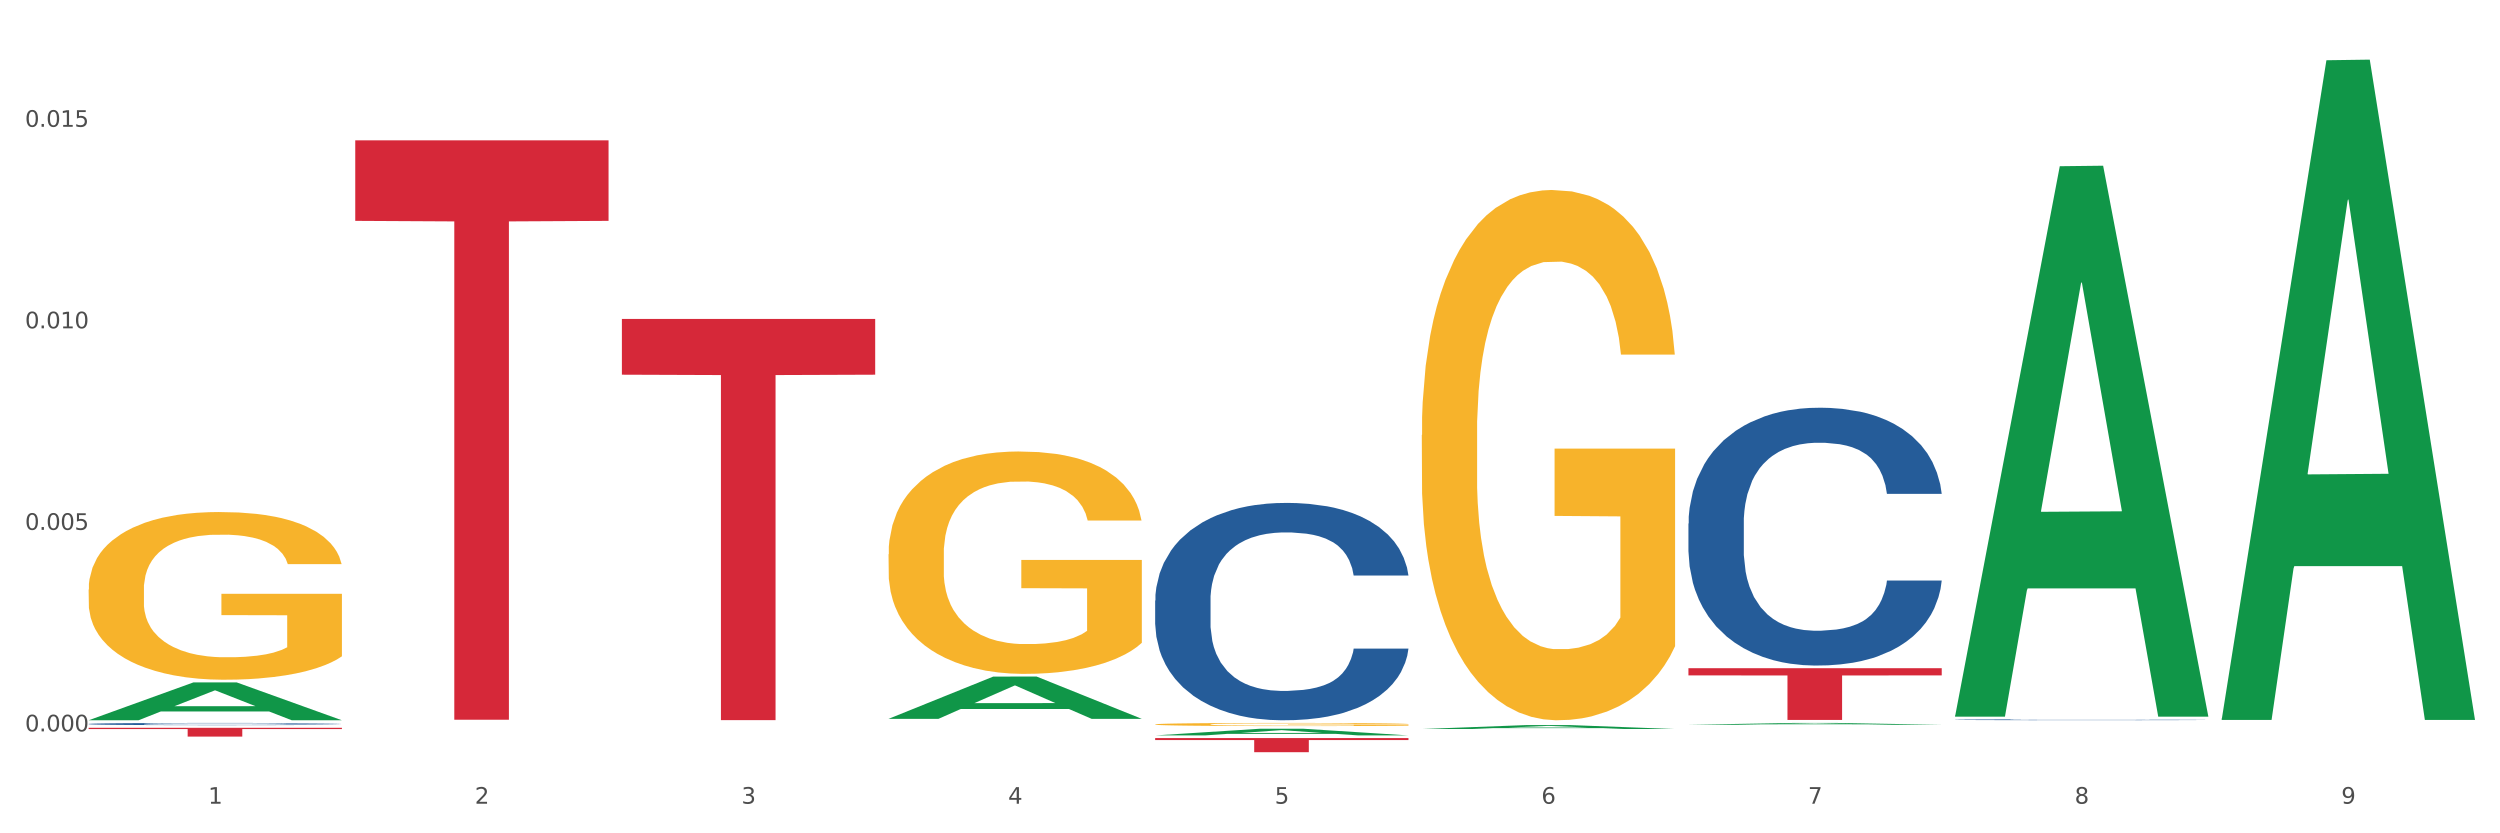
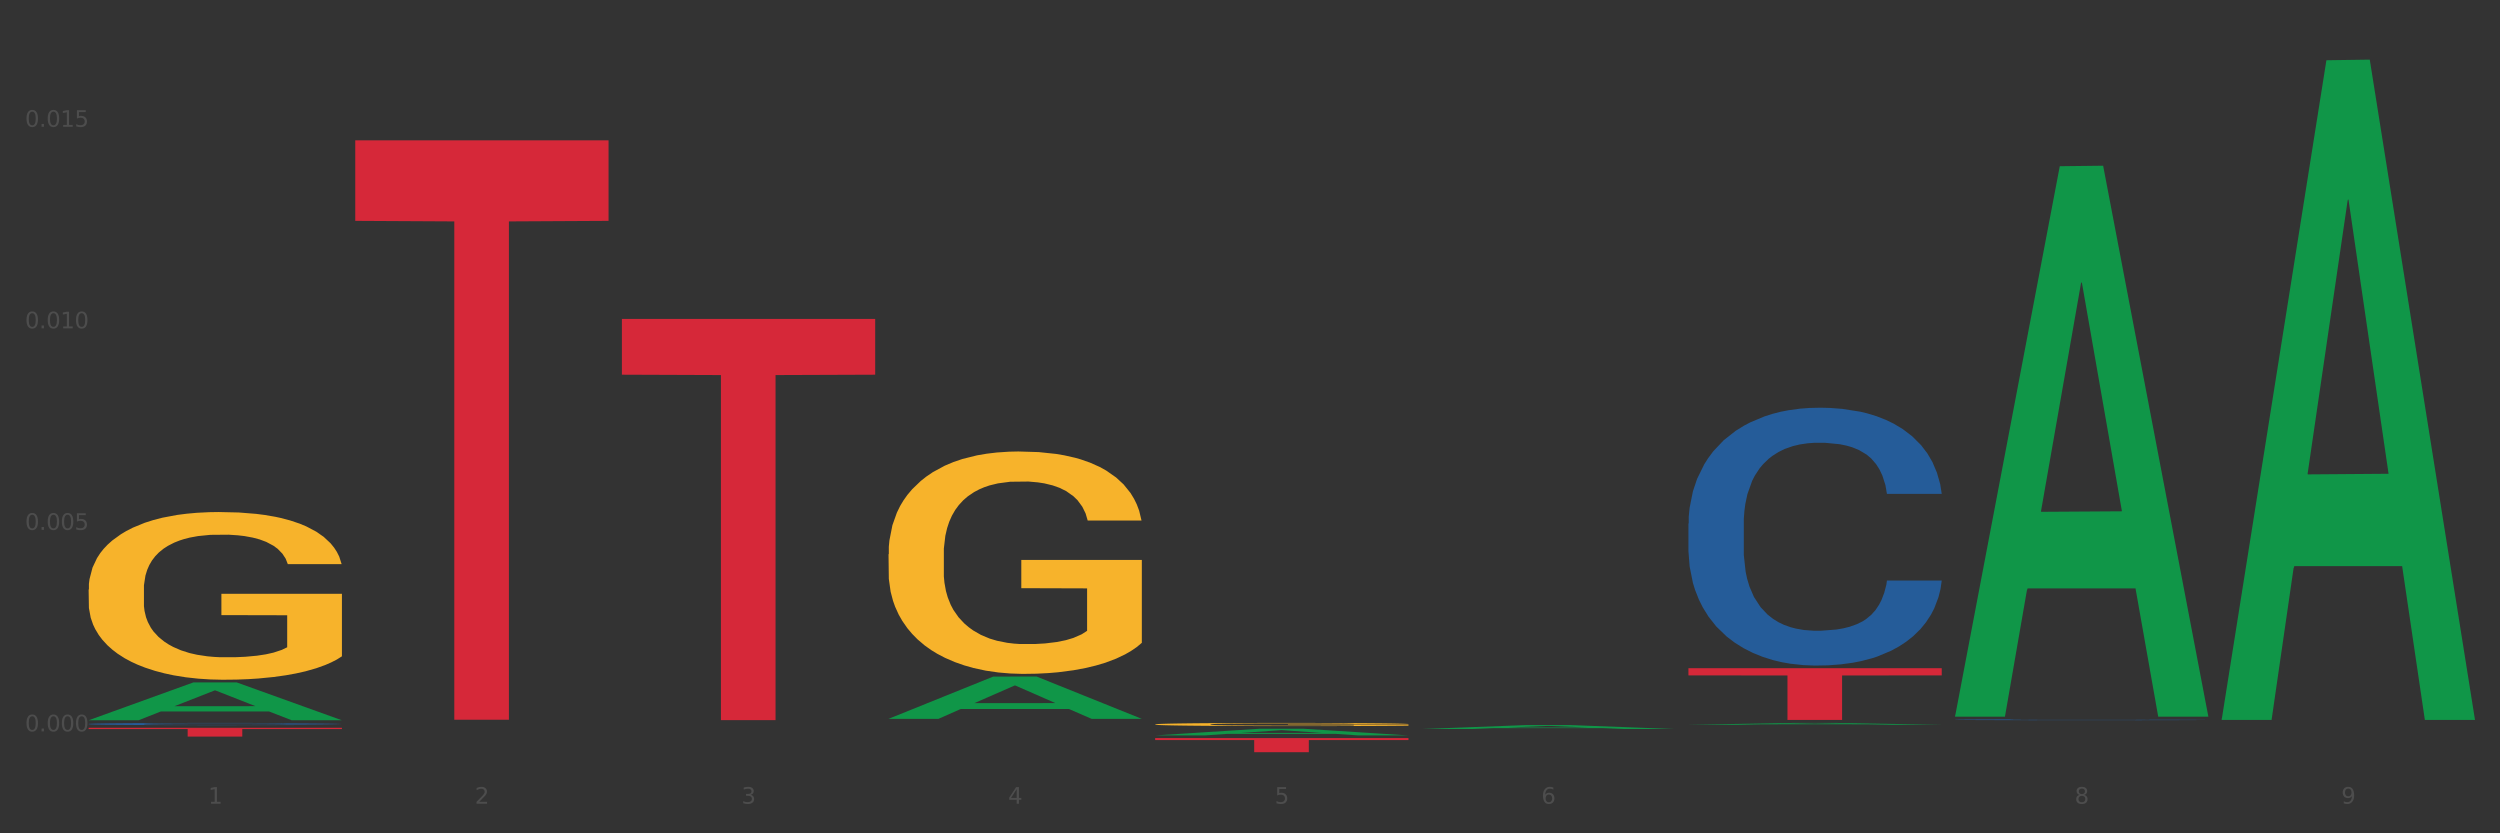
<svg xmlns="http://www.w3.org/2000/svg" xmlns:xlink="http://www.w3.org/1999/xlink" width="1080pt" height="360pt" viewBox="0 0 1080 360" version="1.1">
  <rect x="0" y="0" width="1080" height="360" fill="#333333" stroke="none" />
  <defs>
    <style type="text/css">*{stroke-linejoin: round; stroke-linecap: butt}</style>
  </defs>
  <g id="figure_1">
    <g id="patch_1">
-       <path d="M 0 360  L 1080 360  L 1080 0  L 0 0  z " style="fill: #ffffff; stroke: #ffffff; stroke-linejoin: miter" />
-     </g>
+       </g>
    <g id="axes_1">
      <g id="matplotlib.axis_1">
        <g id="xtick_1">
          <g id="text_1">
            <g style="fill: #4d4d4d" transform="translate(89.942 347.204) scale(0.096 -0.096)">
              <defs>
                <path id="DejaVuSans-31" d="M 794 531  L 1825 531  L 1825 4091  L 703 3866  L 703 4441  L 1819 4666  L 2450 4666  L 2450 531  L 3481 531  L 3481 0  L 794 0  L 794 531  z " transform="scale(0.016)" />
              </defs>
              <use xlink:href="#DejaVuSans-31" />
            </g>
          </g>
        </g>
        <g id="xtick_2">
          <g id="text_2">
            <g style="fill: #4d4d4d" transform="translate(205.129 347.204) scale(0.096 -0.096)">
              <defs>
                <path id="DejaVuSans-32" d="M 1228 531  L 3431 531  L 3431 0  L 469 0  L 469 531  Q 828 903 1448 1529  Q 2069 2156 2228 2338  Q 2531 2678 2651 2914  Q 2772 3150 2772 3378  Q 2772 3750 2511 3984  Q 2250 4219 1831 4219  Q 1534 4219 1204 4116  Q 875 4013 500 3803  L 500 4441  Q 881 4594 1212 4672  Q 1544 4750 1819 4750  Q 2544 4750 2975 4387  Q 3406 4025 3406 3419  Q 3406 3131 3298 2873  Q 3191 2616 2906 2266  Q 2828 2175 2409 1742  Q 1991 1309 1228 531  z " transform="scale(0.016)" />
              </defs>
              <use xlink:href="#DejaVuSans-32" />
            </g>
          </g>
        </g>
        <g id="xtick_3">
          <g id="text_3">
            <g style="fill: #4d4d4d" transform="translate(320.315 347.204) scale(0.096 -0.096)">
              <defs>
                <path id="DejaVuSans-33" d="M 2597 2516  Q 3050 2419 3304 2112  Q 3559 1806 3559 1356  Q 3559 666 3084 287  Q 2609 -91 1734 -91  Q 1441 -91 1130 -33  Q 819 25 488 141  L 488 750  Q 750 597 1062 519  Q 1375 441 1716 441  Q 2309 441 2620 675  Q 2931 909 2931 1356  Q 2931 1769 2642 2001  Q 2353 2234 1838 2234  L 1294 2234  L 1294 2753  L 1863 2753  Q 2328 2753 2575 2939  Q 2822 3125 2822 3475  Q 2822 3834 2567 4026  Q 2313 4219 1838 4219  Q 1578 4219 1281 4162  Q 984 4106 628 3988  L 628 4550  Q 988 4650 1302 4700  Q 1616 4750 1894 4750  Q 2613 4750 3031 4423  Q 3450 4097 3450 3541  Q 3450 3153 3228 2886  Q 3006 2619 2597 2516  z " transform="scale(0.016)" />
              </defs>
              <use xlink:href="#DejaVuSans-33" />
            </g>
          </g>
        </g>
        <g id="xtick_4">
          <g id="text_4">
            <g style="fill: #4d4d4d" transform="translate(435.501 347.204) scale(0.096 -0.096)">
              <defs>
                <path id="DejaVuSans-34" d="M 2419 4116  L 825 1625  L 2419 1625  L 2419 4116  z M 2253 4666  L 3047 4666  L 3047 1625  L 3713 1625  L 3713 1100  L 3047 1100  L 3047 0  L 2419 0  L 2419 1100  L 313 1100  L 313 1709  L 2253 4666  z " transform="scale(0.016)" />
              </defs>
              <use xlink:href="#DejaVuSans-34" />
            </g>
          </g>
        </g>
        <g id="xtick_5">
          <g id="text_5">
            <g style="fill: #4d4d4d" transform="translate(550.688 347.204) scale(0.096 -0.096)">
              <defs>
                <path id="DejaVuSans-35" d="M 691 4666  L 3169 4666  L 3169 4134  L 1269 4134  L 1269 2991  Q 1406 3038 1543 3061  Q 1681 3084 1819 3084  Q 2600 3084 3056 2656  Q 3513 2228 3513 1497  Q 3513 744 3044 326  Q 2575 -91 1722 -91  Q 1428 -91 1123 -41  Q 819 9 494 109  L 494 744  Q 775 591 1075 516  Q 1375 441 1709 441  Q 2250 441 2565 725  Q 2881 1009 2881 1497  Q 2881 1984 2565 2268  Q 2250 2553 1709 2553  Q 1456 2553 1204 2497  Q 953 2441 691 2322  L 691 4666  z " transform="scale(0.016)" />
              </defs>
              <use xlink:href="#DejaVuSans-35" />
            </g>
          </g>
        </g>
        <g id="xtick_6">
          <g id="text_6">
            <g style="fill: #4d4d4d" transform="translate(665.874 347.204) scale(0.096 -0.096)">
              <defs>
                <path id="DejaVuSans-36" d="M 2113 2584  Q 1688 2584 1439 2293  Q 1191 2003 1191 1497  Q 1191 994 1439 701  Q 1688 409 2113 409  Q 2538 409 2786 701  Q 3034 994 3034 1497  Q 3034 2003 2786 2293  Q 2538 2584 2113 2584  z M 3366 4563  L 3366 3988  Q 3128 4100 2886 4159  Q 2644 4219 2406 4219  Q 1781 4219 1451 3797  Q 1122 3375 1075 2522  Q 1259 2794 1537 2939  Q 1816 3084 2150 3084  Q 2853 3084 3261 2657  Q 3669 2231 3669 1497  Q 3669 778 3244 343  Q 2819 -91 2113 -91  Q 1303 -91 875 529  Q 447 1150 447 2328  Q 447 3434 972 4092  Q 1497 4750 2381 4750  Q 2619 4750 2861 4703  Q 3103 4656 3366 4563  z " transform="scale(0.016)" />
              </defs>
              <use xlink:href="#DejaVuSans-36" />
            </g>
          </g>
        </g>
        <g id="xtick_7">
          <g id="text_7">
            <g style="fill: #4d4d4d" transform="translate(781.06 347.204) scale(0.096 -0.096)">
              <defs>
-                 <path id="DejaVuSans-37" d="M 525 4666  L 3525 4666  L 3525 4397  L 1831 0  L 1172 0  L 2766 4134  L 525 4134  L 525 4666  z " transform="scale(0.016)" />
-               </defs>
+                 </defs>
              <use xlink:href="#DejaVuSans-37" />
            </g>
          </g>
        </g>
        <g id="xtick_8">
          <g id="text_8">
            <g style="fill: #4d4d4d" transform="translate(896.246 347.204) scale(0.096 -0.096)">
              <defs>
                <path id="DejaVuSans-38" d="M 2034 2216  Q 1584 2216 1326 1975  Q 1069 1734 1069 1313  Q 1069 891 1326 650  Q 1584 409 2034 409  Q 2484 409 2743 651  Q 3003 894 3003 1313  Q 3003 1734 2745 1975  Q 2488 2216 2034 2216  z M 1403 2484  Q 997 2584 770 2862  Q 544 3141 544 3541  Q 544 4100 942 4425  Q 1341 4750 2034 4750  Q 2731 4750 3128 4425  Q 3525 4100 3525 3541  Q 3525 3141 3298 2862  Q 3072 2584 2669 2484  Q 3125 2378 3379 2068  Q 3634 1759 3634 1313  Q 3634 634 3220 271  Q 2806 -91 2034 -91  Q 1263 -91 848 271  Q 434 634 434 1313  Q 434 1759 690 2068  Q 947 2378 1403 2484  z M 1172 3481  Q 1172 3119 1398 2916  Q 1625 2713 2034 2713  Q 2441 2713 2670 2916  Q 2900 3119 2900 3481  Q 2900 3844 2670 4047  Q 2441 4250 2034 4250  Q 1625 4250 1398 4047  Q 1172 3844 1172 3481  z " transform="scale(0.016)" />
              </defs>
              <use xlink:href="#DejaVuSans-38" />
            </g>
          </g>
        </g>
        <g id="xtick_9">
          <g id="text_9">
            <g style="fill: #4d4d4d" transform="translate(1011.433 347.204) scale(0.096 -0.096)">
              <defs>
                <path id="DejaVuSans-39" d="M 703 97  L 703 672  Q 941 559 1184 500  Q 1428 441 1663 441  Q 2288 441 2617 861  Q 2947 1281 2994 2138  Q 2813 1869 2534 1725  Q 2256 1581 1919 1581  Q 1219 1581 811 2004  Q 403 2428 403 3163  Q 403 3881 828 4315  Q 1253 4750 1959 4750  Q 2769 4750 3195 4129  Q 3622 3509 3622 2328  Q 3622 1225 3098 567  Q 2575 -91 1691 -91  Q 1453 -91 1209 -44  Q 966 3 703 97  z M 1959 2075  Q 2384 2075 2632 2365  Q 2881 2656 2881 3163  Q 2881 3666 2632 3958  Q 2384 4250 1959 4250  Q 1534 4250 1286 3958  Q 1038 3666 1038 3163  Q 1038 2656 1286 2365  Q 1534 2075 1959 2075  z " transform="scale(0.016)" />
              </defs>
              <use xlink:href="#DejaVuSans-39" />
            </g>
          </g>
        </g>
        <g id="xtick_10" />
        <g id="xtick_11" />
        <g id="xtick_12" />
        <g id="xtick_13" />
        <g id="xtick_14" />
        <g id="xtick_15" />
        <g id="xtick_16" />
        <g id="xtick_17" />
      </g>
      <g id="matplotlib.axis_2">
        <g id="ytick_1">
          <g id="text_10">
            <g style="fill: #4d4d4d" transform="translate(10.8 315.959) scale(0.096 -0.096)">
              <defs>
                <path id="DejaVuSans-30" d="M 2034 4250  Q 1547 4250 1301 3770  Q 1056 3291 1056 2328  Q 1056 1369 1301 889  Q 1547 409 2034 409  Q 2525 409 2770 889  Q 3016 1369 3016 2328  Q 3016 3291 2770 3770  Q 2525 4250 2034 4250  z M 2034 4750  Q 2819 4750 3233 4129  Q 3647 3509 3647 2328  Q 3647 1150 3233 529  Q 2819 -91 2034 -91  Q 1250 -91 836 529  Q 422 1150 422 2328  Q 422 3509 836 4129  Q 1250 4750 2034 4750  z " transform="scale(0.016)" />
                <path id="DejaVuSans-2e" d="M 684 794  L 1344 794  L 1344 0  L 684 0  L 684 794  z " transform="scale(0.016)" />
              </defs>
              <use xlink:href="#DejaVuSans-30" />
              <use xlink:href="#DejaVuSans-2e" transform="translate(63.623 0)" />
              <use xlink:href="#DejaVuSans-30" transform="translate(95.41 0)" />
              <use xlink:href="#DejaVuSans-30" transform="translate(159.033 0)" />
              <use xlink:href="#DejaVuSans-30" transform="translate(222.656 0)" />
            </g>
          </g>
        </g>
        <g id="ytick_2">
          <g id="text_11">
            <g style="fill: #4d4d4d" transform="translate(10.8 228.897) scale(0.096 -0.096)">
              <use xlink:href="#DejaVuSans-30" />
              <use xlink:href="#DejaVuSans-2e" transform="translate(63.623 0)" />
              <use xlink:href="#DejaVuSans-30" transform="translate(95.41 0)" />
              <use xlink:href="#DejaVuSans-30" transform="translate(159.033 0)" />
              <use xlink:href="#DejaVuSans-35" transform="translate(222.656 0)" />
            </g>
          </g>
        </g>
        <g id="ytick_3">
          <g id="text_12">
            <g style="fill: #4d4d4d" transform="translate(10.8 141.836) scale(0.096 -0.096)">
              <use xlink:href="#DejaVuSans-30" />
              <use xlink:href="#DejaVuSans-2e" transform="translate(63.623 0)" />
              <use xlink:href="#DejaVuSans-30" transform="translate(95.41 0)" />
              <use xlink:href="#DejaVuSans-31" transform="translate(159.033 0)" />
              <use xlink:href="#DejaVuSans-30" transform="translate(222.656 0)" />
            </g>
          </g>
        </g>
        <g id="ytick_4">
          <g id="text_13">
            <g style="fill: #4d4d4d" transform="translate(10.8 54.775) scale(0.096 -0.096)">
              <use xlink:href="#DejaVuSans-30" />
              <use xlink:href="#DejaVuSans-2e" transform="translate(63.623 0)" />
              <use xlink:href="#DejaVuSans-30" transform="translate(95.41 0)" />
              <use xlink:href="#DejaVuSans-31" transform="translate(159.033 0)" />
              <use xlink:href="#DejaVuSans-35" transform="translate(222.656 0)" />
            </g>
          </g>
        </g>
        <g id="ytick_5" />
        <g id="ytick_6" />
        <g id="ytick_7" />
      </g>
      <g id="PolyCollection_1">
        <path d="M 38.283 311.134  L 38.396 311.119  L 83.52 294.81  L 102.247 294.795  L 147.71 311.165  L 126.05 311.165  L 116.236 307.353  L 69.645 307.353  L 69.306 307.415  L 59.83 311.165  L 38.283 311.165  L 38.283 311.134  L 75.511 305.078  L 110.369 305.063  L 93.109 298.284  L 92.884 298.254  L 92.658 298.3  L 75.398 305.063  L 75.511 305.078  L 38.283 311.134  z " clip-path="url(#p6fceae2720)" style="fill: #109648" />
        <path d="M 844.587 310.92  L 844.716 310.919  L 844.716 310.91  L 845.104 310.897  L 846.527 310.873  L 848.338 310.855  L 851.442 310.834  L 853.124 310.825  L 855.323 310.816  L 859.85 310.8  L 865.024 310.786  L 868.645 310.779  L 871.361 310.774  L 877.441 310.765  L 880.933 310.762  L 884.555 310.759  L 887.659 310.757  L 892.833 310.754  L 896.972 310.753  L 901.758 310.753  L 905.768 310.753  L 911.071 310.755  L 918.832 310.759  L 921.807 310.761  L 925.816 310.765  L 929.955 310.771  L 933.318 310.776  L 937.199 310.784  L 941.208 310.794  L 945.089 310.807  L 947.805 310.819  L 950.004 310.831  L 951.944 310.846  L 953.367 310.863  L 954.014 310.877  L 930.343 310.877  L 929.697 310.864  L 928.403 310.851  L 927.11 310.842  L 925.687 310.834  L 923.488 310.826  L 921.548 310.82  L 918.314 310.814  L 915.339 310.81  L 912.882 310.807  L 909.907 310.805  L 903.569 310.803  L 899.042 310.803  L 896.196 310.804  L 892.704 310.806  L 889.729 310.808  L 886.236 310.812  L 883.52 310.817  L 880.804 310.822  L 879.252 310.826  L 876.923 310.834  L 875.371 310.84  L 873.302 310.851  L 872.138 310.858  L 870.068 310.877  L 869.163 310.892  L 868.775 310.901  L 868.516 310.912  L 868.516 310.965  L 869.292 310.989  L 869.939 310.999  L 870.973 311.011  L 872.914 311.025  L 875.759 311.04  L 878.734 311.051  L 881.192 311.057  L 883.52 311.062  L 885.848 311.065  L 888.694 311.069  L 891.022 311.071  L 894.514 311.073  L 898.654 311.074  L 901.887 311.074  L 908.484 311.072  L 911.459 311.071  L 914.304 311.068  L 917.409 311.064  L 919.866 311.06  L 921.289 311.057  L 923.617 311.051  L 925.428 311.044  L 926.98 311.036  L 928.015 311.03  L 929.179 311.019  L 930.085 311.008  L 930.343 311.002  L 954.014 311.002  L 953.496 311.014  L 952.591 311.026  L 950.78 311.042  L 949.357 311.051  L 947.158 311.062  L 944.83 311.072  L 941.597 311.082  L 938.622 311.09  L 935.517 311.097  L 932.154 311.103  L 926.075 311.111  L 923.876 311.114  L 919.22 311.118  L 915.598 311.12  L 910.295 311.122  L 904.862 311.124  L 899.171 311.124  L 894.126 311.123  L 888.565 311.121  L 885.072 311.119  L 881.192 311.116  L 876.665 311.112  L 872.396 311.106  L 868.387 311.099  L 864.635 311.091  L 861.143 311.082  L 856.616 311.068  L 853.253 311.054  L 850.795 311.04  L 849.114 311.029  L 847.432 311.015  L 846.527 311.005  L 845.104 310.981  L 844.587 310.959  L 844.587 310.92  z " clip-path="url(#p6fceae2720)" style="fill: #255c99" />
        <path d="M 38.283 312.745  L 38.412 312.744  L 38.412 312.719  L 38.8 312.686  L 40.223 312.624  L 42.034 312.577  L 45.138 312.523  L 46.82 312.5  L 49.019 312.474  L 53.546 312.433  L 58.72 312.398  L 62.341 312.378  L 65.058 312.366  L 71.137 312.344  L 74.629 312.334  L 78.251 312.326  L 81.355 312.321  L 86.529 312.315  L 90.668 312.312  L 95.454 312.311  L 99.464 312.312  L 104.767 312.316  L 112.528 312.326  L 115.503 312.332  L 119.512 312.343  L 123.652 312.357  L 127.015 312.371  L 130.895 312.391  L 134.905 312.418  L 138.785 312.451  L 141.501 312.482  L 143.7 312.515  L 145.64 312.554  L 147.063 312.598  L 147.71 312.634  L 124.04 312.634  L 123.393 312.601  L 122.099 312.566  L 120.806 312.542  L 119.383 312.523  L 117.184 312.501  L 115.244 312.487  L 112.01 312.47  L 109.035 312.459  L 106.578 312.453  L 103.603 312.448  L 97.265 312.443  L 92.738 312.443  L 89.892 312.444  L 86.4 312.449  L 83.425 312.455  L 79.932 312.465  L 77.216 312.477  L 74.5 312.492  L 72.948 312.502  L 70.62 312.522  L 69.067 312.538  L 66.998 312.565  L 65.834 312.584  L 63.764 312.635  L 62.859 312.672  L 62.471 312.697  L 62.212 312.725  L 62.212 312.863  L 62.988 312.924  L 63.635 312.951  L 64.67 312.981  L 66.61 313.019  L 69.455 313.057  L 72.43 313.085  L 74.888 313.101  L 77.216 313.114  L 79.544 313.123  L 82.39 313.132  L 84.718 313.137  L 88.211 313.143  L 92.35 313.145  L 95.583 313.145  L 102.18 313.141  L 105.155 313.136  L 108.001 313.13  L 111.105 313.121  L 113.563 313.11  L 114.985 313.102  L 117.314 313.085  L 119.124 313.068  L 120.677 313.048  L 121.711 313.03  L 122.875 313.004  L 123.781 312.974  L 124.04 312.958  L 147.71 312.958  L 147.193 312.989  L 146.287 313.02  L 144.476 313.062  L 143.053 313.085  L 140.855 313.114  L 138.526 313.139  L 135.293 313.166  L 132.318 313.187  L 129.213 313.204  L 125.85 313.22  L 119.771 313.242  L 117.572 313.248  L 112.916 313.259  L 109.294 313.265  L 103.991 313.271  L 98.558 313.275  L 92.867 313.276  L 87.823 313.274  L 82.261 313.269  L 78.768 313.263  L 74.888 313.255  L 70.361 313.243  L 66.092 313.228  L 62.083 313.21  L 58.332 313.19  L 54.839 313.167  L 50.312 313.129  L 46.949 313.092  L 44.492 313.058  L 42.81 313.029  L 41.129 312.992  L 40.223 312.967  L 38.8 312.905  L 38.283 312.848  L 38.283 312.745  z " clip-path="url(#p6fceae2720)" style="fill: #255c99" />
        <path d="M 38.283 314.422  L 147.71 314.422  L 147.71 314.95  L 104.665 314.954  L 104.665 318.224  L 81.068 318.224  L 81.068 314.954  L 38.283 314.95  L 38.283 314.425  L 38.283 314.422  z " clip-path="url(#p6fceae2720)" style="fill: #d62839" />
        <path d="M 153.469 60.628  L 262.896 60.628  L 262.896 95.413  L 219.851 95.648  L 219.851 310.934  L 196.255 310.934  L 196.255 95.648  L 153.469 95.413  L 153.469 60.863  L 153.469 60.628  z " clip-path="url(#p6fceae2720)" style="fill: #d62839" />
        <path d="M 268.656 137.78  L 378.082 137.78  L 378.082 161.866  L 335.038 162.029  L 335.038 311.104  L 311.441 311.104  L 311.441 162.029  L 268.656 161.866  L 268.656 137.943  L 268.656 137.78  z " clip-path="url(#p6fceae2720)" style="fill: #d62839" />
        <path d="M 499.028 318.847  L 608.455 318.847  L 608.455 319.695  L 565.41 319.701  L 565.41 324.95  L 541.813 324.95  L 541.813 319.701  L 499.028 319.695  L 499.028 318.853  L 499.028 318.847  z " clip-path="url(#p6fceae2720)" style="fill: #d62839" />
        <path d="M 729.401 288.672  L 838.827 288.672  L 838.827 291.776  L 795.783 291.797  L 795.783 311.008  L 772.186 311.008  L 772.186 291.797  L 729.401 291.776  L 729.401 288.693  L 729.401 288.672  z " clip-path="url(#p6fceae2720)" style="fill: #d62839" />
-         <path d="M 614.214 187.931  L 614.343 187.722  L 614.343 180.19  L 614.602 173.704  L 615.894 158.012  L 617.832 145.04  L 619.253 138.136  L 620.674 132.486  L 622.353 126.837  L 624.421 120.979  L 628.167 112.401  L 630.493 108.007  L 633.335 103.404  L 638.503 96.709  L 642.249 92.943  L 646.125 89.804  L 652.456 86.038  L 656.59 84.365  L 660.982 83.109  L 666.279 82.272  L 670.284 82.063  L 679.069 82.691  L 686.563 84.574  L 690.18 86.038  L 694.831 88.549  L 697.286 90.223  L 701.291 93.571  L 705.425 97.964  L 708.267 101.73  L 712.531 108.844  L 715.76 115.958  L 718.732 124.745  L 720.282 130.813  L 721.445 136.462  L 722.478 142.948  L 723.512 153.2  L 700.257 153.2  L 699.353 145.877  L 697.932 138.972  L 695.865 132.277  L 694.056 128.093  L 690.955 122.862  L 688.113 119.515  L 685.142 117.004  L 681.524 114.912  L 678.682 113.865  L 674.677 113.029  L 666.796 113.238  L 661.499 114.912  L 657.882 117.004  L 655.556 118.887  L 653.489 120.979  L 651.164 123.908  L 648.451 128.302  L 646.513 132.277  L 644.575 137.299  L 643.024 142.32  L 641.603 148.178  L 640.441 154.455  L 639.536 160.941  L 638.761 168.892  L 638.115 182.073  L 638.115 210.737  L 638.373 217.223  L 639.019 225.801  L 639.795 232.287  L 641.087 240.028  L 642.249 245.259  L 644.446 252.791  L 646.9 259.068  L 648.838 263.043  L 650.776 266.391  L 654.135 270.994  L 657.882 274.76  L 661.112 277.061  L 665.504 279.154  L 668.476 279.991  L 671.059 280.409  L 677.39 280.409  L 681.912 279.781  L 686.95 278.317  L 690.826 276.434  L 694.056 274.132  L 697.673 270.366  L 699.999 266.809  L 699.999 223.081  L 671.576 222.872  L 671.576 193.79  L 723.641 193.79  L 723.641 279.154  L 721.445 283.547  L 718.99 287.523  L 716.406 291.079  L 712.531 295.473  L 707.88 299.658  L 703.745 302.587  L 699.353 305.098  L 694.185 307.399  L 687.467 309.491  L 683.333 310.328  L 678.165 310.956  L 672.093 311.165  L 666.796 310.747  L 661.628 309.701  L 656.202 307.817  L 650.905 305.098  L 646.9 302.378  L 642.895 299.03  L 638.632 294.636  L 635.273 290.452  L 632.689 286.686  L 629.847 281.874  L 626.746 275.597  L 624.421 269.948  L 622.353 264.089  L 620.157 256.557  L 618.607 250.071  L 617.057 241.911  L 616.152 235.844  L 615.119 226.429  L 614.343 213.248  L 614.214 187.931  z " clip-path="url(#p6fceae2720)" style="fill: #f7b32b" />
        <path d="M 729.401 226.181  L 729.53 226.079  L 729.53 223.231  L 729.918 219.365  L 731.341 212.244  L 733.152 206.852  L 736.256 200.545  L 737.937 197.9  L 740.136 194.949  L 744.663 190.168  L 749.837 186.099  L 753.459 183.861  L 756.175 182.436  L 762.254 179.893  L 765.747 178.774  L 769.369 177.858  L 772.473 177.248  L 777.647 176.536  L 781.786 176.231  L 786.572 176.129  L 790.581 176.231  L 795.885 176.637  L 803.645 177.858  L 806.62 178.57  L 810.63 179.791  L 814.769 181.419  L 818.132 183.047  L 822.012 185.386  L 826.022 188.438  L 829.903 192.304  L 832.619 195.865  L 834.818 199.629  L 836.758 204.207  L 838.181 209.192  L 838.827 213.363  L 815.157 213.363  L 814.51 209.599  L 813.217 205.53  L 811.923 202.783  L 810.501 200.545  L 808.302 198.001  L 806.362 196.374  L 803.128 194.441  L 800.153 193.22  L 797.695 192.508  L 794.72 191.897  L 788.382 191.287  L 783.855 191.287  L 781.01 191.49  L 777.517 191.999  L 774.542 192.711  L 771.05 193.932  L 768.334 195.255  L 765.617 196.984  L 764.065 198.205  L 761.737 200.443  L 760.185 202.274  L 758.115 205.428  L 756.951 207.666  L 754.882 213.465  L 753.976 217.737  L 753.588 220.688  L 753.33 223.943  L 753.33 239.813  L 754.106 246.935  L 754.752 249.987  L 755.787 253.446  L 757.727 257.922  L 760.573 262.296  L 763.548 265.45  L 766.006 267.383  L 768.334 268.807  L 770.662 269.926  L 773.508 270.944  L 775.836 271.554  L 779.328 272.164  L 783.467 272.47  L 786.701 272.47  L 793.298 271.961  L 796.273 271.452  L 799.118 270.74  L 802.222 269.621  L 804.68 268.4  L 806.103 267.485  L 808.431 265.552  L 810.242 263.517  L 811.794 261.177  L 812.829 259.143  L 813.993 256.091  L 814.898 252.632  L 815.157 250.8  L 838.827 250.8  L 838.31 254.463  L 837.405 258.023  L 835.594 262.805  L 834.171 265.552  L 831.972 268.909  L 829.644 271.757  L 826.41 274.911  L 823.435 277.251  L 820.331 279.286  L 816.968 281.117  L 810.889 283.66  L 808.69 284.372  L 804.033 285.593  L 800.412 286.305  L 795.108 287.017  L 789.676 287.424  L 783.985 287.526  L 778.94 287.322  L 773.378 286.712  L 769.886 286.102  L 766.006 285.186  L 761.478 283.762  L 757.21 282.032  L 753.2 279.998  L 749.449 277.658  L 745.957 275.013  L 741.43 270.638  L 738.067 266.366  L 735.609 262.398  L 733.928 259.041  L 732.246 254.768  L 731.341 251.818  L 729.918 244.697  L 729.401 238.084  L 729.401 226.181  z " clip-path="url(#p6fceae2720)" style="fill: #255c99" />
        <path d="M 383.842 239.438  L 383.971 239.351  L 383.971 236.192  L 384.229 233.472  L 385.521 226.891  L 387.459 221.451  L 388.88 218.555  L 390.301 216.186  L 391.981 213.817  L 394.048 211.36  L 397.795 207.762  L 400.12 205.92  L 402.962 203.989  L 408.13 201.182  L 411.877 199.602  L 415.753 198.286  L 422.083 196.707  L 426.217 196.005  L 430.61 195.478  L 435.907 195.127  L 439.912 195.039  L 448.697 195.303  L 456.19 196.092  L 459.808 196.707  L 464.459 197.76  L 466.913 198.461  L 470.918 199.865  L 475.052 201.708  L 477.895 203.287  L 482.158 206.271  L 485.388 209.254  L 488.359 212.939  L 489.91 215.484  L 491.072 217.853  L 492.106 220.573  L 493.14 224.873  L 469.885 224.873  L 468.98 221.802  L 467.559 218.906  L 465.492 216.098  L 463.683 214.343  L 460.583 212.15  L 457.74 210.746  L 454.769 209.693  L 451.152 208.815  L 448.309 208.377  L 444.304 208.026  L 436.424 208.113  L 431.127 208.815  L 427.509 209.693  L 425.184 210.483  L 423.117 211.36  L 420.791 212.588  L 418.078 214.431  L 416.14 216.098  L 414.202 218.204  L 412.652 220.31  L 411.231 222.767  L 410.068 225.399  L 409.164 228.119  L 408.389 231.454  L 407.743 236.982  L 407.743 249.003  L 408.001 251.723  L 408.647 255.32  L 409.422 258.04  L 410.714 261.287  L 411.877 263.48  L 414.073 266.639  L 416.528 269.272  L 418.466 270.939  L 420.404 272.343  L 423.763 274.273  L 427.509 275.853  L 430.739 276.818  L 435.132 277.695  L 438.103 278.046  L 440.687 278.222  L 447.017 278.222  L 451.539 277.958  L 456.578 277.344  L 460.454 276.554  L 463.683 275.589  L 467.301 274.01  L 469.626 272.518  L 469.626 254.18  L 441.204 254.092  L 441.204 241.895  L 493.269 241.895  L 493.269 277.695  L 491.072 279.538  L 488.618 281.205  L 486.034 282.697  L 482.158 284.539  L 477.507 286.294  L 473.373 287.523  L 468.98 288.576  L 463.813 289.541  L 457.095 290.418  L 452.96 290.769  L 447.793 291.032  L 441.72 291.12  L 436.424 290.945  L 431.256 290.506  L 425.83 289.716  L 420.533 288.576  L 416.528 287.435  L 412.523 286.031  L 408.259 284.188  L 404.9 282.433  L 402.316 280.854  L 399.474 278.836  L 396.374 276.203  L 394.048 273.834  L 391.981 271.378  L 389.785 268.219  L 388.234 265.499  L 386.684 262.077  L 385.78 259.532  L 384.746 255.583  L 383.971 250.056  L 383.842 239.438  z " clip-path="url(#p6fceae2720)" style="fill: #f7b32b" />
        <path d="M 38.283 254.676  L 38.412 254.61  L 38.412 252.228  L 38.671 250.177  L 39.963 245.214  L 41.9 241.112  L 43.322 238.928  L 44.743 237.141  L 46.422 235.355  L 48.489 233.502  L 52.236 230.789  L 54.561 229.4  L 57.404 227.944  L 62.571 225.827  L 66.318 224.636  L 70.194 223.643  L 76.524 222.452  L 80.658 221.923  L 85.051 221.526  L 90.348 221.261  L 94.353 221.195  L 103.138 221.394  L 110.631 221.989  L 114.249 222.452  L 118.9 223.246  L 121.354 223.776  L 125.359 224.834  L 129.494 226.224  L 132.336 227.415  L 136.599 229.665  L 139.829 231.914  L 142.801 234.693  L 144.351 236.612  L 145.514 238.399  L 146.547 240.45  L 147.581 243.692  L 124.326 243.692  L 123.422 241.376  L 122 239.193  L 119.933 237.075  L 118.125 235.752  L 115.024 234.098  L 112.182 233.039  L 109.21 232.245  L 105.593 231.583  L 102.751 231.253  L 98.746 230.988  L 90.865 231.054  L 85.568 231.583  L 81.95 232.245  L 79.625 232.841  L 77.558 233.502  L 75.232 234.429  L 72.519 235.818  L 70.581 237.075  L 68.643 238.663  L 67.093 240.251  L 65.672 242.104  L 64.509 244.089  L 63.605 246.14  L 62.83 248.655  L 62.184 252.823  L 62.184 261.888  L 62.442 263.939  L 63.088 266.652  L 63.863 268.704  L 65.155 271.152  L 66.318 272.806  L 68.514 275.188  L 70.969 277.173  L 72.907 278.43  L 74.845 279.489  L 78.204 280.945  L 81.95 282.136  L 85.18 282.863  L 89.573 283.525  L 92.544 283.79  L 95.128 283.922  L 101.459 283.922  L 105.98 283.724  L 111.019 283.26  L 114.895 282.665  L 118.125 281.937  L 121.742 280.746  L 124.068 279.621  L 124.068 265.792  L 95.645 265.726  L 95.645 256.529  L 147.71 256.529  L 147.71 283.525  L 145.514 284.915  L 143.059 286.172  L 140.475 287.297  L 136.599 288.686  L 131.948 290.01  L 127.814 290.936  L 123.422 291.73  L 118.254 292.458  L 111.536 293.119  L 107.402 293.384  L 102.234 293.583  L 96.162 293.649  L 90.865 293.517  L 85.697 293.186  L 80.271 292.59  L 74.974 291.73  L 70.969 290.87  L 66.964 289.811  L 62.701 288.422  L 59.342 287.098  L 56.758 285.907  L 53.915 284.385  L 50.815 282.4  L 48.489 280.614  L 46.422 278.761  L 44.226 276.379  L 42.676 274.328  L 41.125 271.747  L 40.221 269.828  L 39.187 266.851  L 38.412 262.682  L 38.283 254.676  z " clip-path="url(#p6fceae2720)" style="fill: #f7b32b" />
        <path d="M 499.028 312.937  L 499.157 312.936  L 499.157 312.891  L 499.416 312.853  L 500.708 312.76  L 502.645 312.684  L 504.067 312.643  L 505.488 312.609  L 507.167 312.576  L 509.234 312.541  L 512.981 312.491  L 515.306 312.465  L 518.149 312.437  L 523.316 312.398  L 527.063 312.376  L 530.939 312.357  L 537.269 312.335  L 541.404 312.325  L 545.796 312.318  L 551.093 312.313  L 555.098 312.311  L 563.883 312.315  L 571.376 312.326  L 574.994 312.335  L 579.645 312.35  L 582.099 312.36  L 586.104 312.379  L 590.239 312.405  L 593.081 312.428  L 597.344 312.47  L 600.574 312.512  L 603.546 312.564  L 605.096 312.6  L 606.259 312.633  L 607.292 312.671  L 608.326 312.732  L 585.071 312.732  L 584.167 312.689  L 582.745 312.648  L 580.678 312.608  L 578.87 312.583  L 575.769 312.553  L 572.927 312.533  L 569.955 312.518  L 566.338 312.506  L 563.496 312.499  L 559.491 312.494  L 551.61 312.496  L 546.313 312.506  L 542.695 312.518  L 540.37 312.529  L 538.303 312.541  L 535.977 312.559  L 533.264 312.585  L 531.326 312.608  L 529.389 312.638  L 527.838 312.668  L 526.417 312.702  L 525.254 312.739  L 524.35 312.778  L 523.575 312.825  L 522.929 312.903  L 522.929 313.072  L 523.187 313.11  L 523.833 313.161  L 524.608 313.199  L 525.9 313.245  L 527.063 313.276  L 529.259 313.321  L 531.714 313.358  L 533.652 313.381  L 535.59 313.401  L 538.949 313.428  L 542.695 313.451  L 545.925 313.464  L 550.318 313.477  L 553.289 313.482  L 555.873 313.484  L 562.204 313.484  L 566.725 313.48  L 571.764 313.472  L 575.64 313.461  L 578.87 313.447  L 582.487 313.425  L 584.813 313.404  L 584.813 313.145  L 556.39 313.144  L 556.39 312.972  L 608.455 312.972  L 608.455 313.477  L 606.259 313.503  L 603.804 313.526  L 601.22 313.547  L 597.344 313.573  L 592.693 313.598  L 588.559 313.615  L 584.167 313.63  L 578.999 313.644  L 572.281 313.656  L 568.147 313.661  L 562.979 313.665  L 556.907 313.666  L 551.61 313.663  L 546.442 313.657  L 541.016 313.646  L 535.719 313.63  L 531.714 313.614  L 527.709 313.594  L 523.446 313.568  L 520.087 313.543  L 517.503 313.521  L 514.66 313.493  L 511.56 313.456  L 509.234 313.422  L 507.167 313.388  L 504.971 313.343  L 503.421 313.305  L 501.87 313.256  L 500.966 313.221  L 499.932 313.165  L 499.157 313.087  L 499.028 312.937  z " clip-path="url(#p6fceae2720)" style="fill: #f7b32b" />
-         <path d="M 499.028 259.449  L 499.157 259.363  L 499.157 256.961  L 499.545 253.702  L 500.968 247.699  L 502.779 243.153  L 505.883 237.836  L 507.565 235.606  L 509.764 233.119  L 514.291 229.088  L 519.465 225.657  L 523.086 223.77  L 525.803 222.569  L 531.882 220.425  L 535.374 219.482  L 538.996 218.71  L 542.1 218.195  L 547.274 217.595  L 551.413 217.338  L 556.199 217.252  L 560.209 217.338  L 565.512 217.681  L 573.273 218.71  L 576.248 219.31  L 580.257 220.34  L 584.397 221.712  L 587.76 223.084  L 591.64 225.057  L 595.65 227.63  L 599.53 230.889  L 602.246 233.891  L 604.445 237.064  L 606.385 240.923  L 607.808 245.126  L 608.455 248.642  L 584.785 248.642  L 584.138 245.469  L 582.844 242.038  L 581.551 239.723  L 580.128 237.836  L 577.929 235.692  L 575.989 234.319  L 572.755 232.69  L 569.78 231.661  L 567.323 231.06  L 564.348 230.546  L 558.01 230.031  L 553.483 230.031  L 550.637 230.203  L 547.145 230.631  L 544.17 231.232  L 540.678 232.261  L 537.961 233.376  L 535.245 234.834  L 533.693 235.863  L 531.365 237.75  L 529.812 239.294  L 527.743 241.952  L 526.579 243.839  L 524.509 248.728  L 523.604 252.33  L 523.216 254.817  L 522.957 257.562  L 522.957 270.941  L 523.733 276.945  L 524.38 279.518  L 525.415 282.434  L 527.355 286.207  L 530.2 289.895  L 533.175 292.554  L 535.633 294.184  L 537.961 295.384  L 540.289 296.328  L 543.135 297.185  L 545.463 297.7  L 548.956 298.215  L 553.095 298.472  L 556.328 298.472  L 562.925 298.043  L 565.9 297.614  L 568.746 297.014  L 571.85 296.07  L 574.308 295.041  L 575.73 294.269  L 578.059 292.64  L 579.869 290.924  L 581.422 288.952  L 582.456 287.237  L 583.62 284.664  L 584.526 281.748  L 584.785 280.204  L 608.455 280.204  L 607.938 283.291  L 607.032 286.293  L 605.221 290.324  L 603.799 292.64  L 601.6 295.47  L 599.271 297.871  L 596.038 300.53  L 593.063 302.503  L 589.958 304.218  L 586.595 305.762  L 580.516 307.906  L 578.317 308.506  L 573.661 309.536  L 570.039 310.136  L 564.736 310.736  L 559.303 311.079  L 553.612 311.165  L 548.568 310.994  L 543.006 310.479  L 539.513 309.964  L 535.633 309.193  L 531.106 307.992  L 526.837 306.534  L 522.828 304.818  L 519.077 302.846  L 515.584 300.616  L 511.057 296.928  L 507.694 293.326  L 505.237 289.981  L 503.555 287.151  L 501.874 283.549  L 500.968 281.061  L 499.545 275.058  L 499.028 269.483  L 499.028 259.449  z " clip-path="url(#p6fceae2720)" style="fill: #255c99" />
        <path d="M 383.842 310.518  L 383.955 310.501  L 429.079 292.284  L 447.806 292.266  L 493.269 310.552  L 471.609 310.552  L 461.794 306.294  L 415.203 306.294  L 414.865 306.363  L 405.389 310.552  L 383.842 310.552  L 383.842 310.518  L 421.069 303.753  L 455.928 303.736  L 438.668 296.164  L 438.442 296.13  L 438.217 296.181  L 420.957 303.736  L 421.069 303.753  L 383.842 310.518  z " clip-path="url(#p6fceae2720)" style="fill: #109648" />
        <path d="M 499.028 317.696  L 499.141 317.693  L 544.265 314.815  L 562.992 314.812  L 608.455 317.701  L 586.795 317.701  L 576.981 317.028  L 530.39 317.028  L 530.051 317.039  L 520.575 317.701  L 499.028 317.701  L 499.028 317.696  L 536.256 316.627  L 571.114 316.624  L 553.854 315.428  L 553.629 315.422  L 553.403 315.431  L 536.143 316.624  L 536.256 316.627  L 499.028 317.696  z " clip-path="url(#p6fceae2720)" style="fill: #109648" />
        <path d="M 614.214 314.935  L 614.327 314.934  L 659.452 313.23  L 678.178 313.228  L 723.641 314.939  L 701.981 314.939  L 692.167 314.54  L 645.576 314.54  L 645.237 314.547  L 635.761 314.939  L 614.214 314.939  L 614.214 314.935  L 651.442 314.303  L 686.301 314.301  L 669.041 313.593  L 668.815 313.589  L 668.589 313.594  L 651.329 314.301  L 651.442 314.303  L 614.214 314.935  z " clip-path="url(#p6fceae2720)" style="fill: #109648" />
        <path d="M 729.401 313.105  L 729.513 313.104  L 774.638 312.312  L 793.365 312.311  L 838.827 313.106  L 817.168 313.106  L 807.353 312.921  L 760.762 312.921  L 760.424 312.924  L 750.947 313.106  L 729.401 313.106  L 729.401 313.105  L 766.628 312.811  L 801.487 312.81  L 784.227 312.481  L 784.001 312.479  L 783.776 312.482  L 766.515 312.81  L 766.628 312.811  L 729.401 313.105  z " clip-path="url(#p6fceae2720)" style="fill: #109648" />
        <path d="M 844.587 309.16  L 844.7 308.936  L 889.824 71.808  L 908.551 71.585  L 954.014 309.607  L 932.354 309.607  L 922.539 254.18  L 875.948 254.18  L 875.61 255.074  L 866.134 309.607  L 844.587 309.607  L 844.587 309.16  L 881.815 221.103  L 916.673 220.879  L 899.413 122.318  L 899.187 121.871  L 898.962 122.542  L 881.702 220.879  L 881.815 221.103  L 844.587 309.16  z " clip-path="url(#p6fceae2720)" style="fill: #109648" />
        <path d="M 959.773 310.463  L 959.886 310.195  L 1005.01 26.027  L 1023.737 25.759  L 1069.2 310.999  L 1047.54 310.999  L 1037.726 244.577  L 991.135 244.577  L 990.796 245.648  L 981.32 310.999  L 959.773 310.999  L 959.773 310.463  L 997.001 204.938  L 1031.859 204.67  L 1014.599 86.557  L 1014.374 86.021  L 1014.148 86.825  L 996.888 204.67  L 997.001 204.938  L 959.773 310.463  z " clip-path="url(#p6fceae2720)" style="fill: #109648" />
      </g>
    </g>
  </g>
  <defs>
    <clipPath id="p6fceae2720">
      <rect x="38.283" y="10.8" width="1030.917" height="329.109" />
    </clipPath>
  </defs>
</svg>